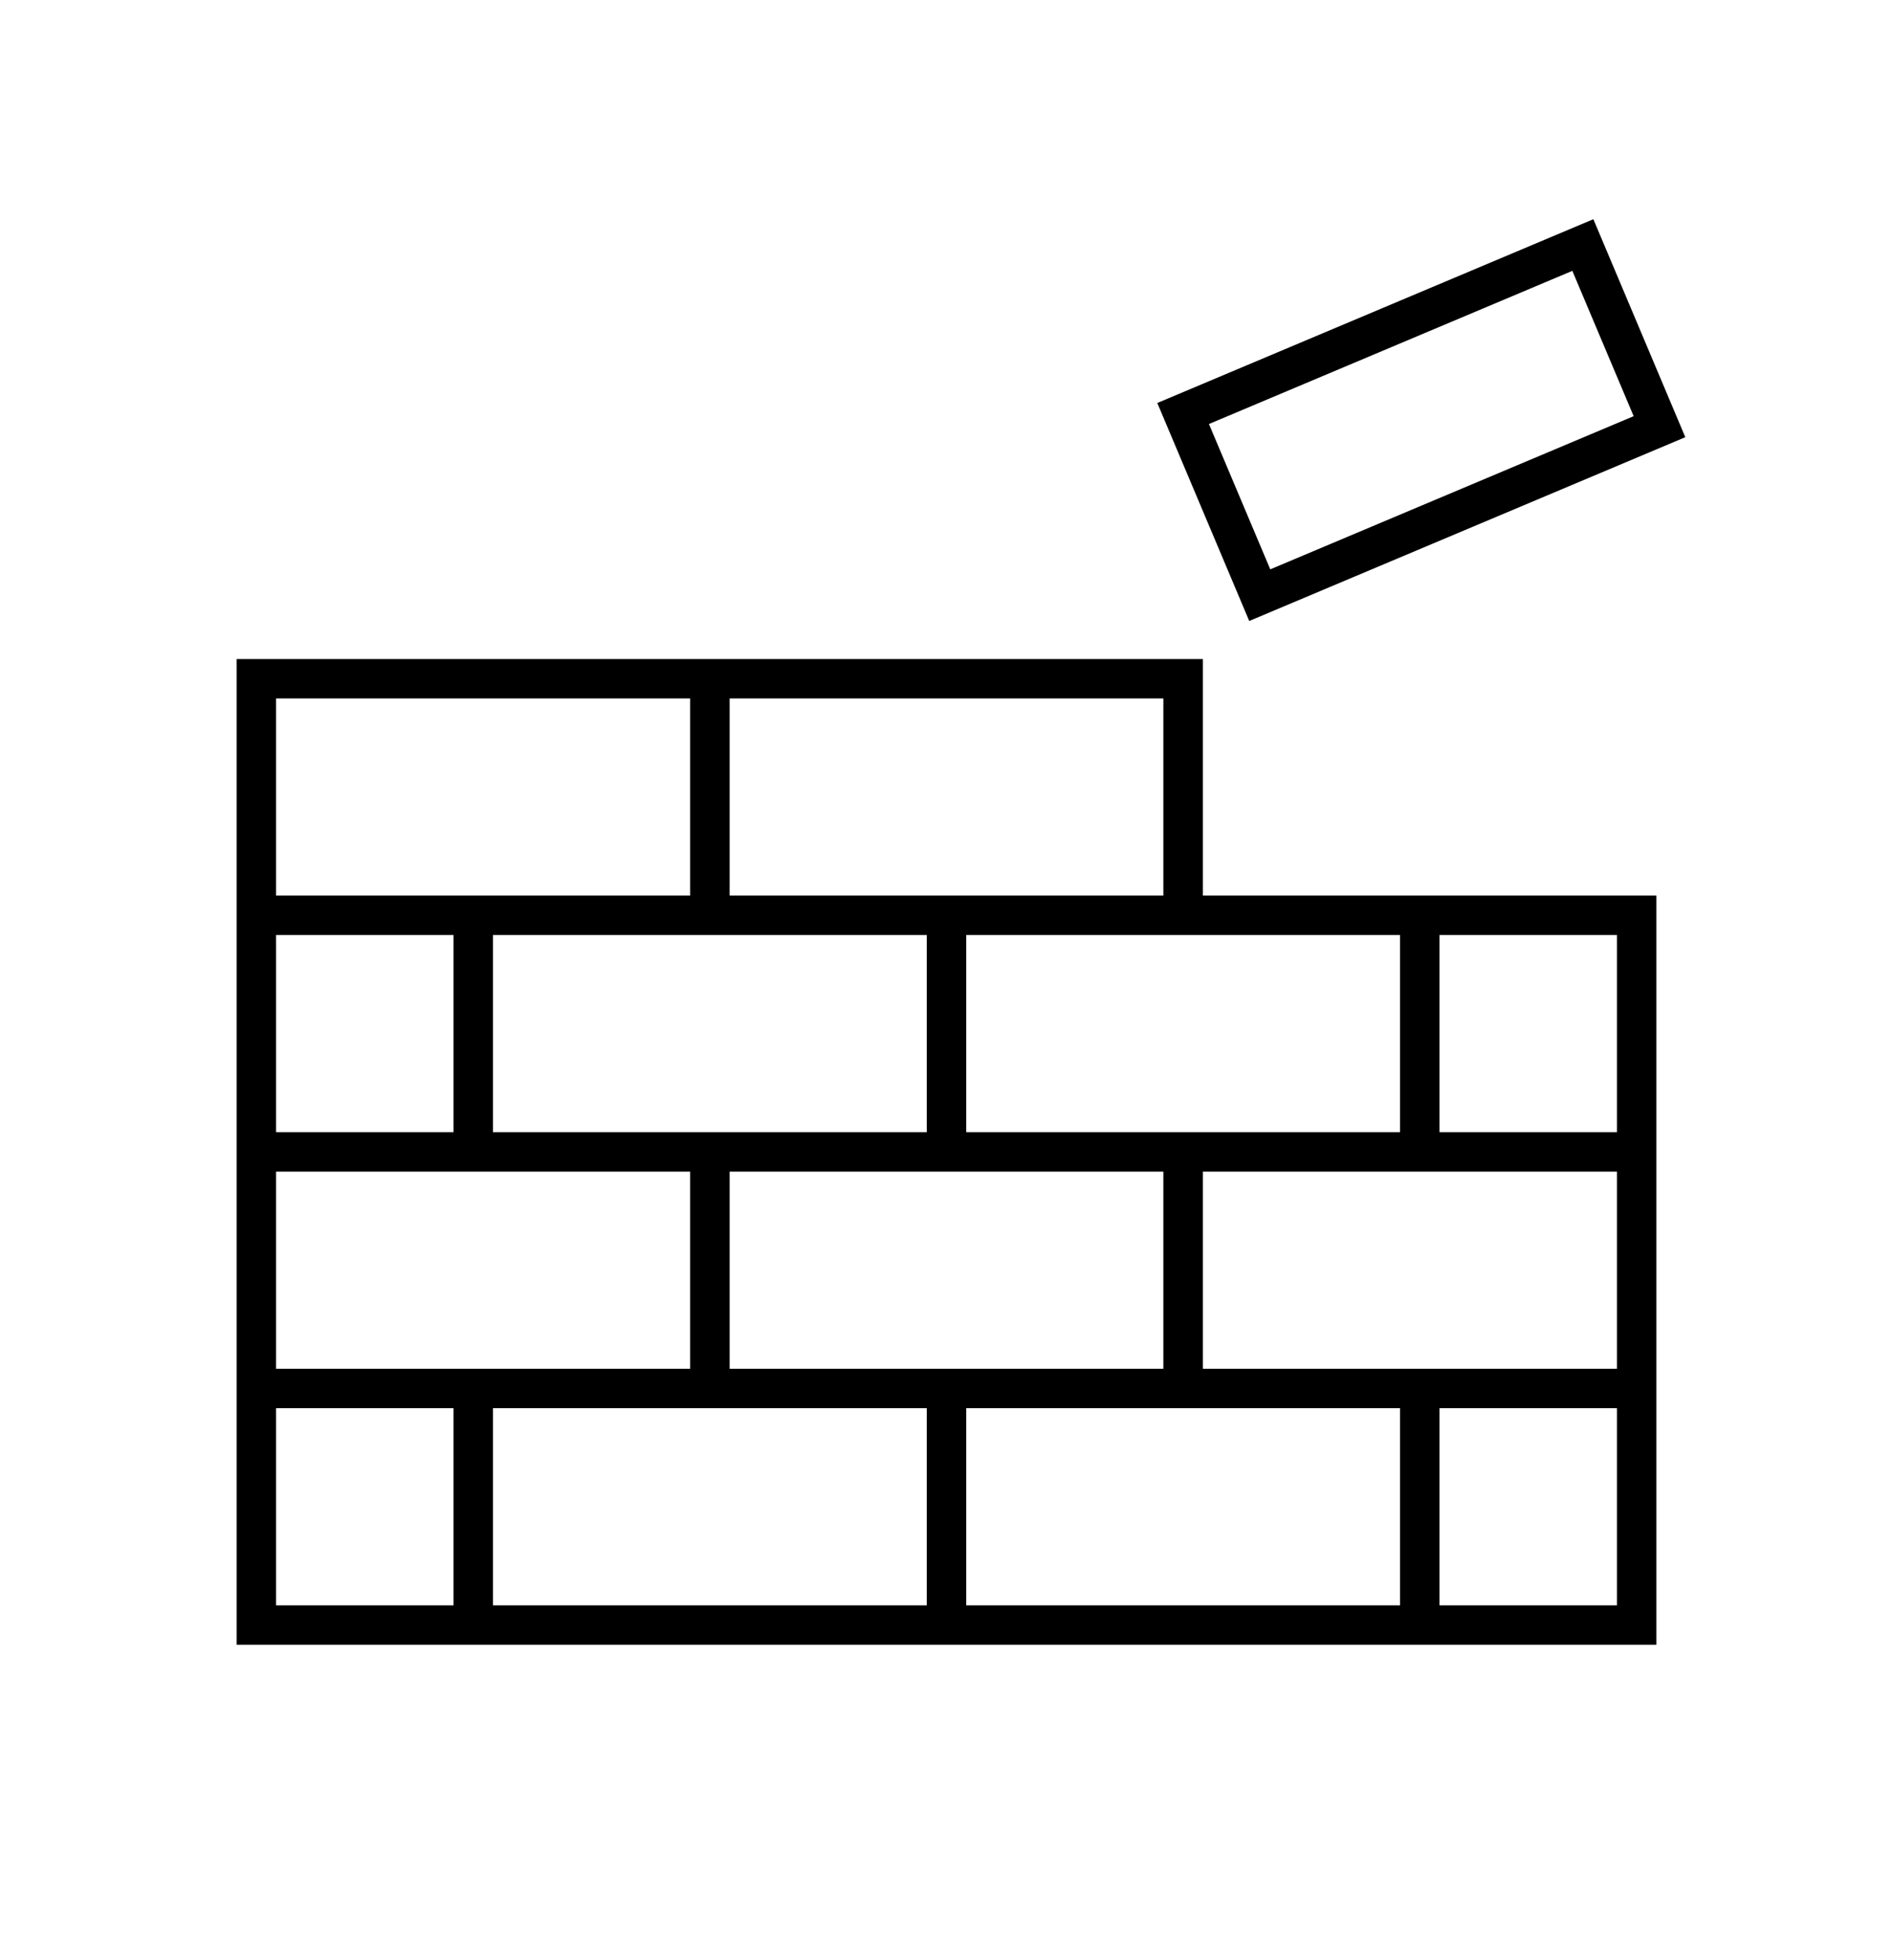
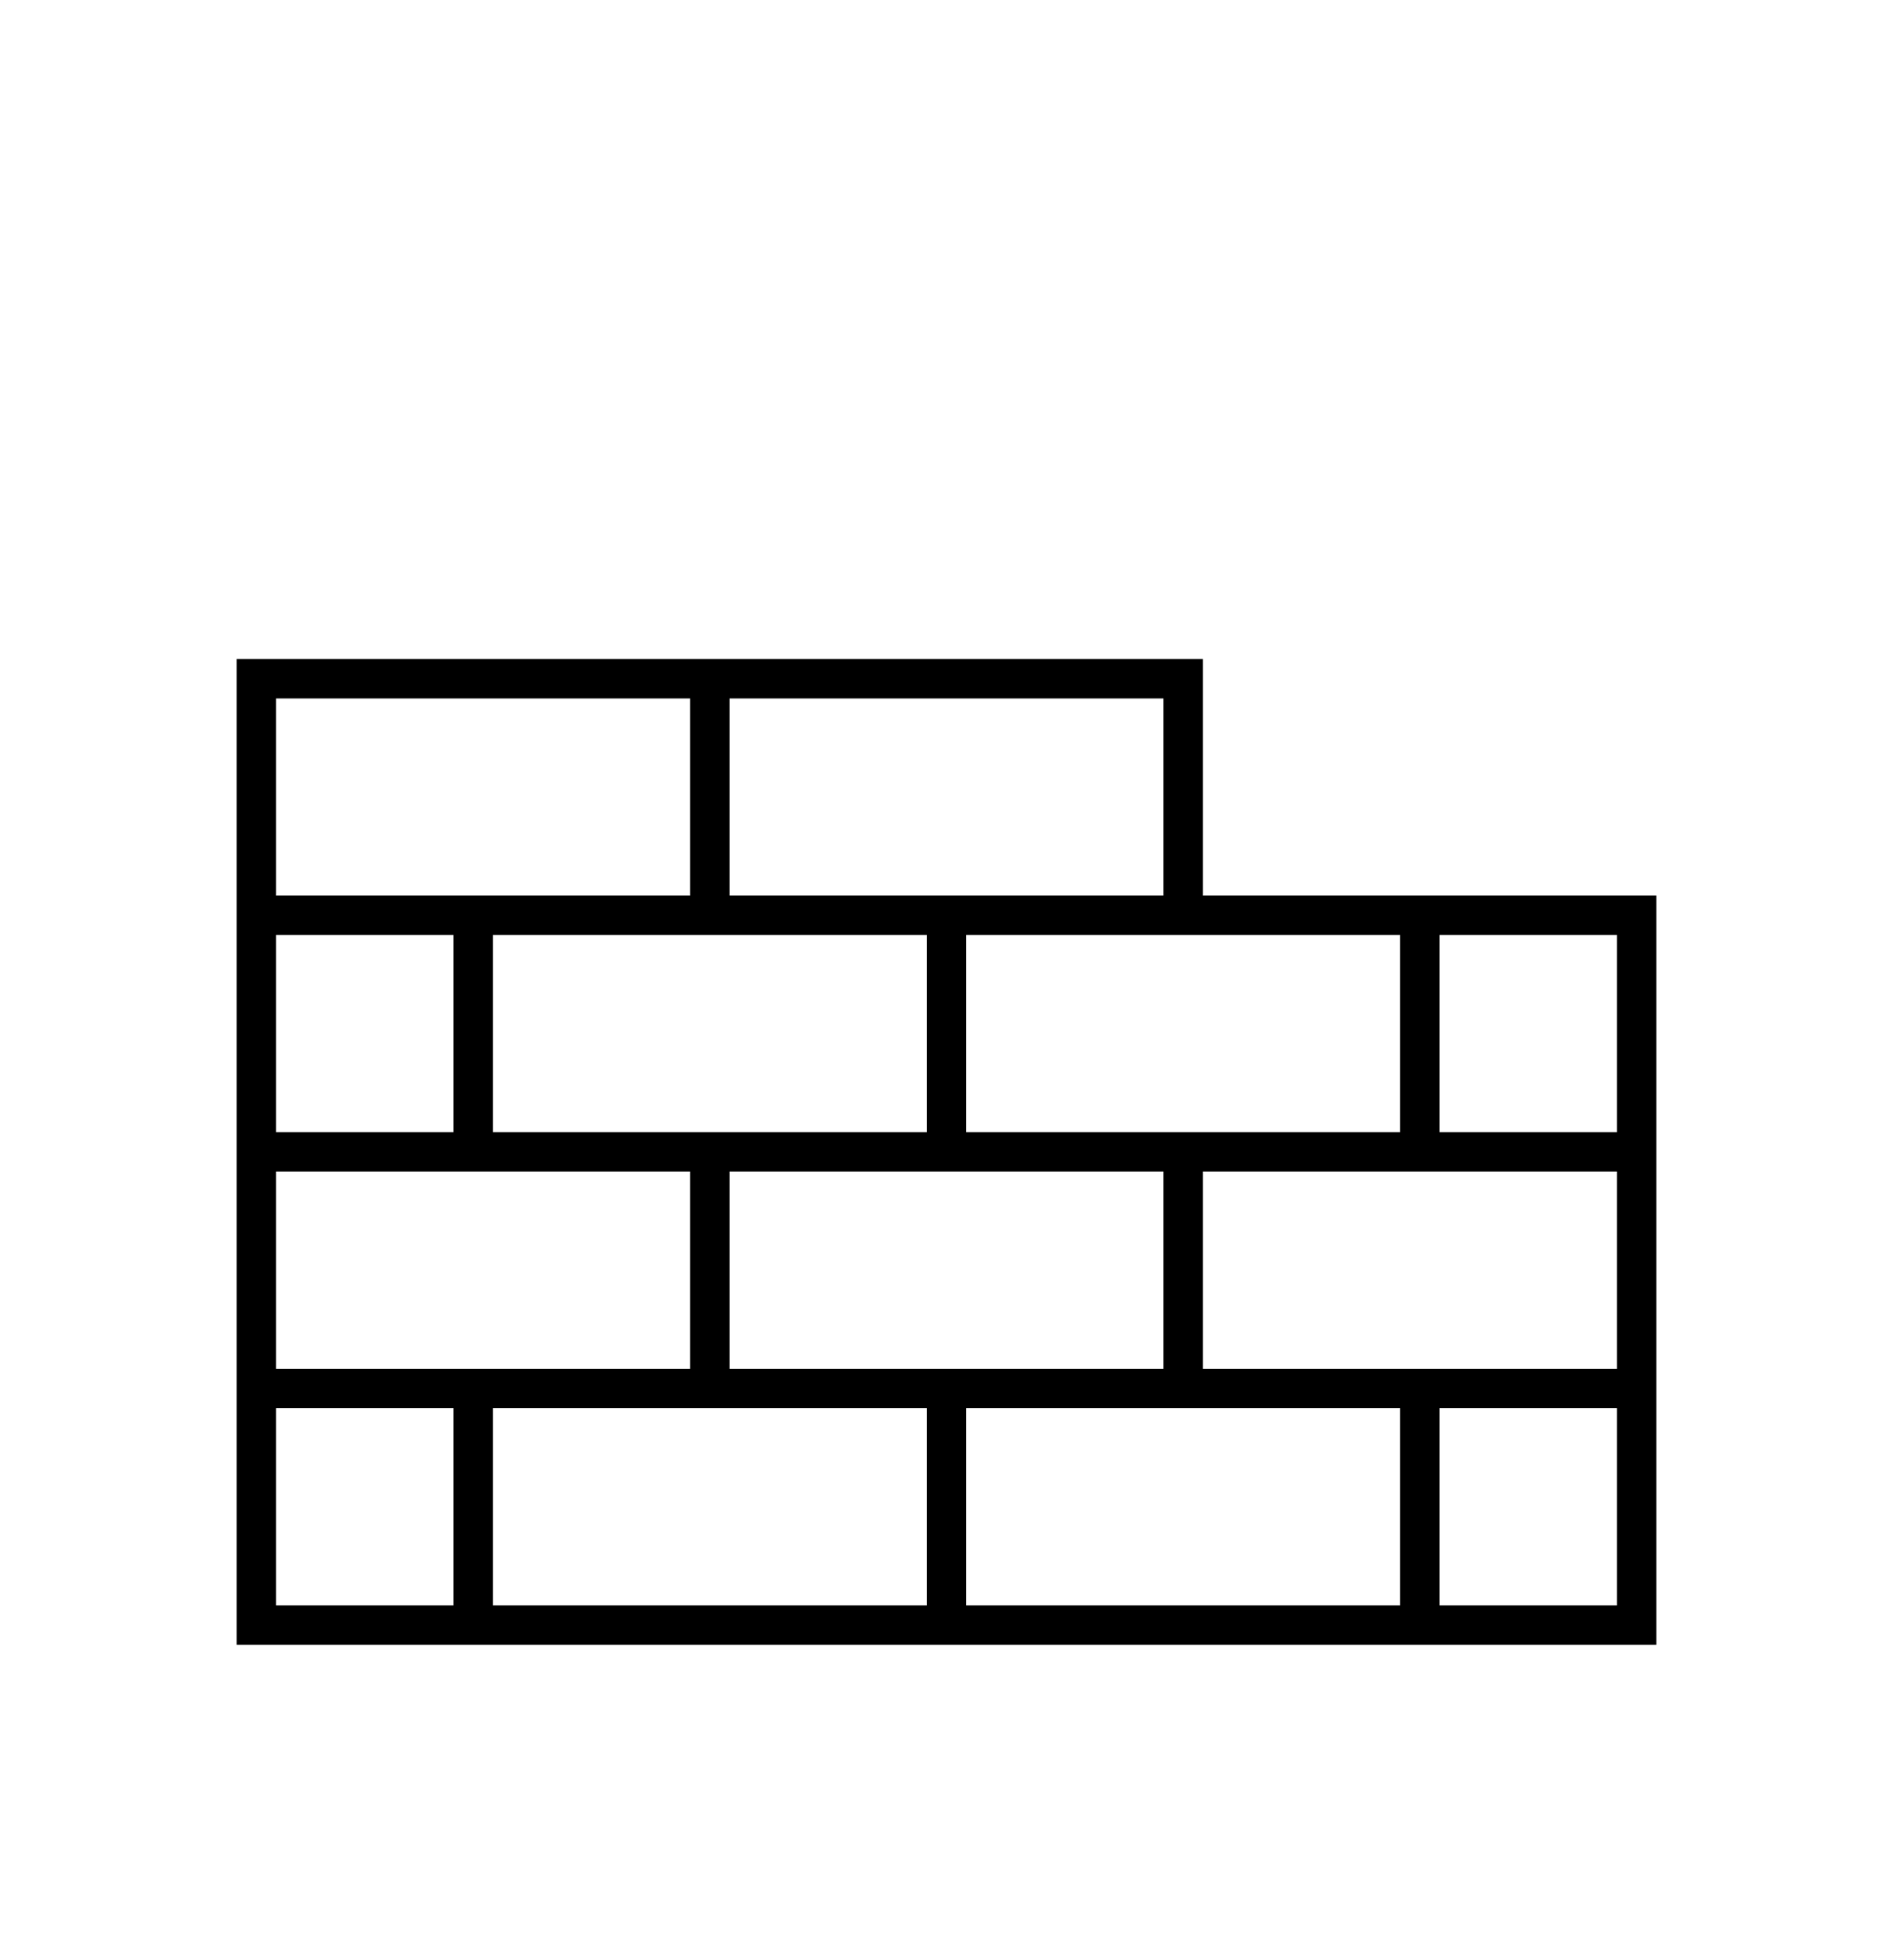
<svg xmlns="http://www.w3.org/2000/svg" width="28" height="29" xml:space="preserve" overflow="hidden">
  <g transform="translate(-96 -653)">
    <g>
      <g>
        <g>
          <g>
            <path d="M113.792 662.75 99.5 662.75 99.5 677.333 120.5 677.333 120.5 666.25 113.792 666.25ZM113.208 666.25 106.792 666.25 106.792 663.333 113.208 663.333ZM109.708 666.833 109.708 669.75 103.292 669.75 103.292 666.833ZM106.792 673.25 106.792 670.333 113.208 670.333 113.208 673.25ZM106.208 670.333 106.208 673.25 100.083 673.25 100.083 670.333ZM109.708 673.833 109.708 676.75 103.292 676.75 103.292 673.833ZM110.292 673.833 116.708 673.833 116.708 676.75 110.292 676.75ZM113.792 673.25 113.792 670.333 119.917 670.333 119.917 673.25ZM110.292 669.75 110.292 666.833 116.708 666.833 116.708 669.75ZM100.083 663.333 106.208 663.333 106.208 666.25 100.083 666.25ZM102.708 666.833 102.708 669.75 100.083 669.75 100.083 666.833ZM100.083 673.833 102.708 673.833 102.708 676.75 100.083 676.75ZM117.292 676.75 117.292 673.833 119.917 673.833 119.917 676.75ZM119.917 669.75 117.292 669.75 117.292 666.833 119.917 666.833Z" fill="#000000" fill-rule="nonzero" fill-opacity="1" />
-             <path d="M120.928 659.468 119.568 656.243 113.118 658.962 114.478 662.187ZM119.257 657.007 120.164 659.157 114.789 661.423 113.882 659.273Z" fill="#000000" fill-rule="nonzero" fill-opacity="1" />
          </g>
        </g>
      </g>
    </g>
  </g>
</svg>